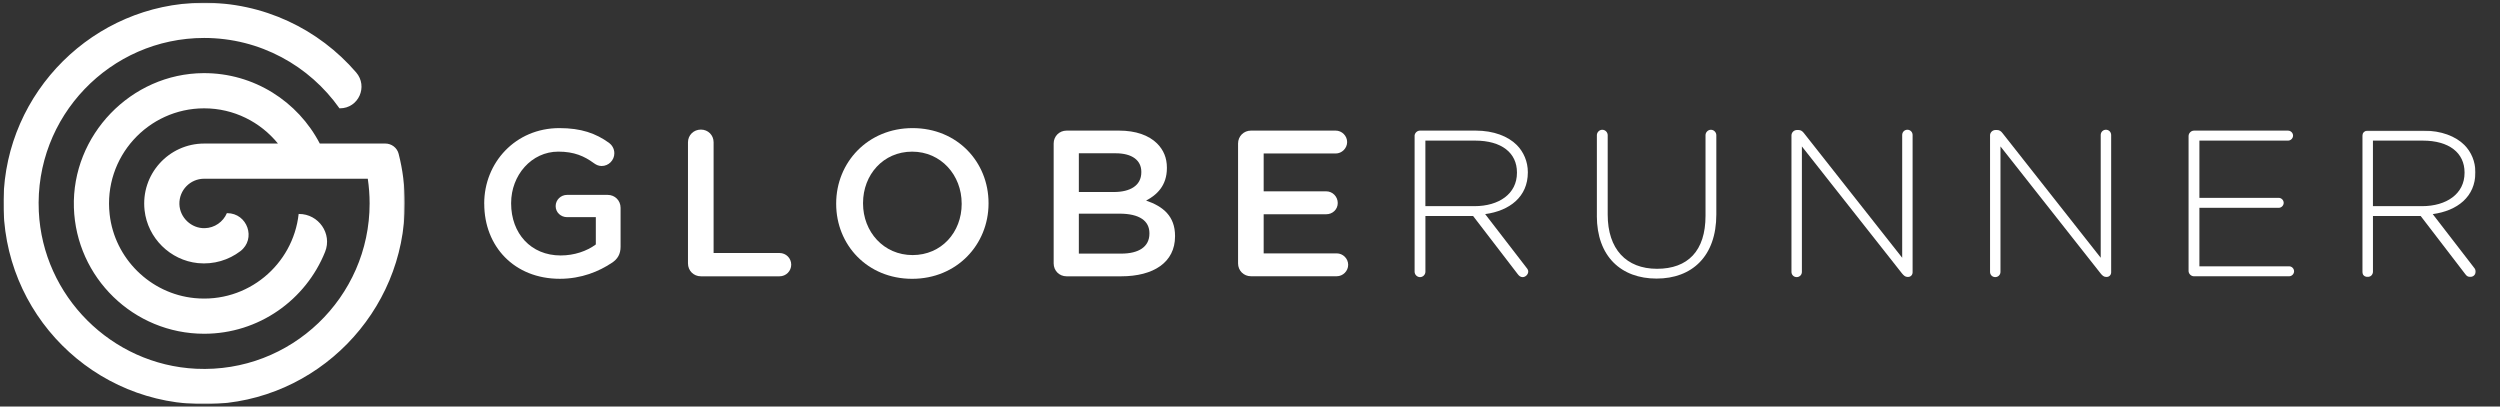
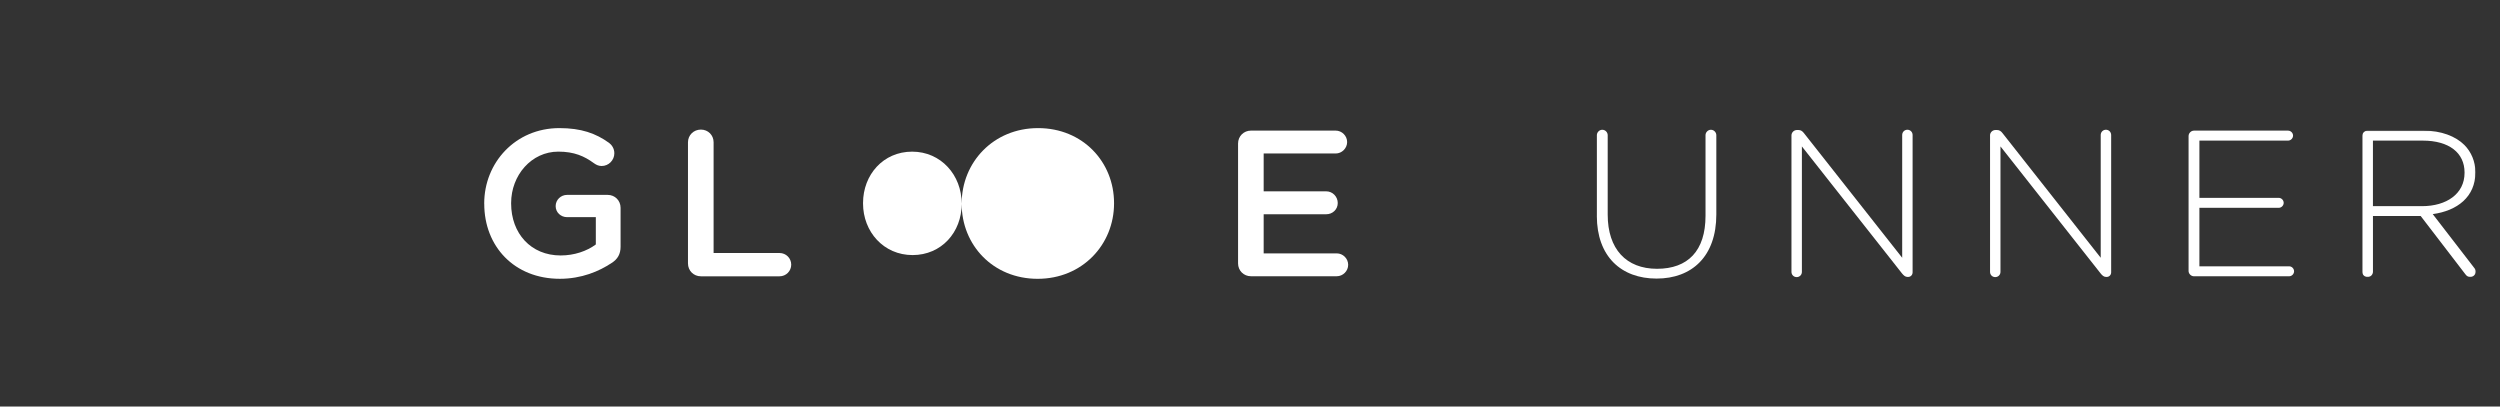
<svg xmlns="http://www.w3.org/2000/svg" id="Layer_1" version="1.1" viewBox="0 0 1297.57 211">
  <rect x="0" y="0" width="1297.57" height="211" fill="#333333" stroke="none" />
  <defs>
    <style>
      .st0 {
        mask: url(#mask);
      }

      .st1 {
        fill: #fff;
        fill-rule: evenodd;
      }

      .st2 {
        mask: url(#mask-1);
      }
    </style>
    <mask id="mask" x="1.79" y="1.42" width="208.34" height="208.36" maskUnits="userSpaceOnUse">
      <g id="mask-2">
-         <polygon id="path-1" class="st1" points="1.79 1.43 210.12 1.43 210.12 209.77 1.79 209.77 1.79 1.43" />
-       </g>
+         </g>
    </mask>
    <mask id="mask-1" x="1226.04" y="67.79" width="58.98" height="76.05" maskUnits="userSpaceOnUse">
      <g id="mask-4">
        <polygon id="path-3" class="st1" points="1226.04 67.79 1285.01 67.79 1285.01 143.84 1226.04 143.84 1226.04 67.79" />
      </g>
    </mask>
  </defs>
  <g id="Page-1">
    <g id="Artboard">
      <g id="Logo">
        <g id="Group-3">
          <g class="st0">
            <path id="Fill-1" class="st1" d="M206.91,79.85c-.79-3.17-3.69-5.35-6.94-5.35h-33.99c-11.32-21.78-34.13-36.66-60.34-36.54-37.61.18-68.47,32.22-67.29,69.79,1.14,36.31,31.02,65.48,67.61,65.48,28.43,0,52.8-17.62,62.78-42.53,3.77-9.44-3.38-19.65-13.54-19.65h-.19c-2.89,26.26-26.49,46.42-54.07,43.67-22.92-2.27-41.47-20.55-44.03-43.46-3.35-29.73,19.96-55.03,49.05-55.03,15.44,0,29.23,7.12,38.3,18.28h-38.12,0-.19c-18.32,0-33,15.93-30.91,34.66,1.61,14.39,13.28,25.92,27.68,27.4,8.28.81,16-1.62,22.02-6.19,8.35-6.36,3.69-19.74-6.81-19.74h-.18c-1.92,4.5-6.34,7.67-11.48,7.79-6.94.18-12.95-5.48-13.16-12.44-.2-7.26,5.63-13.22,12.84-13.22h84.94c.62,4.17.95,8.47.95,12.82,0,48.73-40.77,88.11-90,85.81-43.97-2.06-79.65-37.73-81.7-81.69C17.84,60.47,57.23,19.7,105.96,19.7c29,0,54.67,14.46,70.23,36.52h.23c9.67,0,14.74-11.34,8.41-18.66C165.49,15.16,136.75,1.06,104.76,1.43,48.78,2.05,2.86,47.6,1.81,103.59c-1.12,59.08,46.93,107.19,105.99,106.18,56.55-.97,102.38-47.71,102.33-104.26,0-8.84-1.12-17.45-3.22-25.65" />
          </g>
        </g>
        <path id="Fill-4" class="st1" d="M251.32,105.82v-.22c0-21.17,16.21-39.11,39-39.11,11.35,0,18.92,2.71,25.82,7.68,1.3.98,2.72,2.8,2.72,5.39,0,3.57-2.92,6.6-6.6,6.6-1.74,0-3.02-.75-4.1-1.53-4.86-3.56-10.16-5.93-18.37-5.93-13.92,0-24.5,12.22-24.5,26.68v.21c0,15.55,10.24,27,25.7,27,7.12,0,13.62-2.27,18.26-5.71v-14.17h-14.91c-3.24,0-5.94-2.46-5.94-5.73s2.71-5.83,5.94-5.83h21.06c3.77,0,6.7,2.93,6.7,6.71v20.2c0,3.79-1.52,6.47-4.65,8.43-6.48,4.31-15.55,8.21-26.89,8.21-23.66,0-39.22-16.85-39.22-38.89" />
        <path id="Fill-6" class="st1" d="M357.08,73.85c0-3.68,2.92-6.59,6.7-6.59s6.6,2.91,6.6,6.59v57.47h34.24c3.35,0,6.05,2.7,6.05,6.04s-2.7,6.05-6.05,6.05h-40.84c-3.78,0-6.7-2.92-6.7-6.69v-62.87Z" />
-         <path id="Fill-8" class="st1" d="M499.13,105.82v-.22c0-14.67-10.7-26.89-25.7-26.89s-25.49,11.98-25.49,26.68v.21c0,14.69,10.7,26.79,25.71,26.79s25.49-11.87,25.49-26.57M434,105.82v-.22c0-21.28,16.41-39.11,39.65-39.11s39.43,17.62,39.43,38.9v.21c0,21.3-16.42,39.11-39.65,39.11s-39.43-17.61-39.43-38.89" />
-         <path id="Fill-10" class="st1" d="M581.99,131.63c9.08,0,14.59-3.55,14.59-10.37v-.23c0-6.36-5.08-10.14-15.56-10.14h-21.07v20.74h22.04ZM578.09,99.66c8.54,0,14.29-3.35,14.29-10.27v-.21c0-5.95-4.76-9.62-13.29-9.62h-19.14v20.1h18.14ZM546.88,74.49c0-3.77,2.92-6.7,6.71-6.7h27.23c8.62,0,15.43,2.38,19.76,6.7,3.34,3.35,5.07,7.45,5.07,12.52v.22c0,9.09-5.19,13.94-10.79,16.87,8.85,3.03,15.02,8.1,15.02,18.35v.22c0,13.51-11.15,20.74-28,20.74h-28.29c-3.79,0-6.71-2.91-6.71-6.69v-62.23Z" />
+         <path id="Fill-8" class="st1" d="M499.13,105.82v-.22c0-14.67-10.7-26.89-25.7-26.89s-25.49,11.98-25.49,26.68v.21c0,14.69,10.7,26.79,25.71,26.79s25.49-11.87,25.49-26.57v-.22c0-21.28,16.41-39.11,39.65-39.11s39.43,17.62,39.43,38.9v.21c0,21.3-16.42,39.11-39.65,39.11s-39.43-17.61-39.43-38.89" />
        <path id="Fill-12" class="st1" d="M642.59,136.72v-62.23c0-3.77,2.93-6.7,6.7-6.7h43.97c3.23,0,5.94,2.71,5.94,5.94s-2.72,5.94-5.94,5.94h-37.38v19.64h32.51c3.23,0,5.94,2.71,5.94,6.07s-2.72,5.82-5.94,5.82h-32.51v20.31h37.91c3.26,0,5.95,2.7,5.95,5.94s-2.7,5.93-5.95,5.93h-44.5c-3.77,0-6.7-2.91-6.7-6.69" />
-         <path id="Fill-14" class="st1" d="M765.31,107c12.64,0,22.03-6.37,22.03-17.29v-.2c0-10.18-7.98-16.53-21.7-16.53h-25.83v34.02h25.49ZM734.2,70.61c0-1.51,1.28-2.82,2.82-2.82h28.93c9.29,0,16.75,2.93,21.29,7.46,3.56,3.57,5.75,8.64,5.75,14.04v.23c0,12.62-9.42,19.88-22.15,21.61l21.48,27.86c.55.64.88,1.29.88,1.93,0,1.52-1.41,2.92-2.91,2.92-1.09,0-1.85-.64-2.5-1.49l-23.22-30.25h-24.74v28.94c0,1.51-1.28,2.8-2.79,2.8s-2.82-1.29-2.82-2.8v-70.43Z" />
        <path id="Fill-16" class="st1" d="M828.82,111.99v-41.82c0-1.52,1.3-2.82,2.82-2.82s2.8,1.3,2.8,2.82v41.25c0,17.84,9.61,28.09,25.6,28.09s25.17-9.28,25.17-27.52v-41.82c0-1.52,1.29-2.82,2.8-2.82s2.81,1.3,2.81,2.82v41.16c0,21.71-12.65,33.26-31.01,33.26s-31.01-11.45-31.01-32.6" />
        <path id="Fill-18" class="st1" d="M929.82,70.28c0-1.53,1.3-2.8,2.82-2.8h.87c1.18,0,2.03.63,2.79,1.62l50.99,64.69v-63.72c0-1.54,1.2-2.73,2.7-2.73s2.7,1.19,2.7,2.73v71.29c0,1.29-.96,2.37-2.26,2.37h-.44c-1.08,0-1.92-.75-2.81-1.83l-51.95-65.9v65.13c0,1.52-1.19,2.7-2.7,2.7s-2.71-1.18-2.71-2.7v-70.85Z" />
        <path id="Fill-20" class="st1" d="M1032.88,70.28c0-1.53,1.29-2.8,2.81-2.8h.86c1.2,0,2.07.63,2.81,1.62l50.97,64.69v-63.72c0-1.54,1.2-2.73,2.71-2.73s2.71,1.19,2.71,2.73v71.29c0,1.29-.96,2.37-2.26,2.37h-.44c-1.07,0-1.94-.75-2.79-1.83l-51.96-65.9v65.13c0,1.52-1.2,2.7-2.72,2.7s-2.69-1.18-2.69-2.7v-70.85Z" />
        <path id="Fill-22" class="st1" d="M1135.93,140.6v-69.98c0-1.52,1.31-2.82,2.8-2.82h48.84c1.39,0,2.59,1.19,2.59,2.59s-1.2,2.59-2.59,2.59h-46.02v29.71h41.16c1.41,0,2.59,1.19,2.59,2.59s-1.18,2.59-2.59,2.59h-41.16v30.35h46.55c1.42,0,2.59,1.19,2.59,2.59s-1.18,2.59-2.59,2.59h-49.38c-1.49,0-2.8-1.29-2.8-2.81" />
        <g id="Group-26">
          <g class="st2">
            <path id="Fill-24" class="st1" d="M1257.13,107c12.64,0,22.04-6.37,22.04-17.29v-.2c0-10.18-8.01-16.53-21.72-16.53h-25.83v34.02h25.5ZM1226.04,70.61c0-1.51,1.28-2.82,2.8-2.82h28.94c9.29,0,16.76,2.93,21.3,7.46,3.56,3.57,5.72,8.64,5.72,14.04v.23c0,12.62-9.39,19.88-22.14,21.61l21.49,27.86c.54.64.87,1.29.87,1.93,0,1.52-1.42,2.92-2.92,2.92-1.1,0-1.86-.64-2.5-1.49l-23.21-30.25h-24.76v28.94c0,1.51-1.3,2.8-2.79,2.8s-2.8-1.29-2.8-2.8v-70.43Z" />
          </g>
        </g>
      </g>
    </g>
  </g>
</svg>